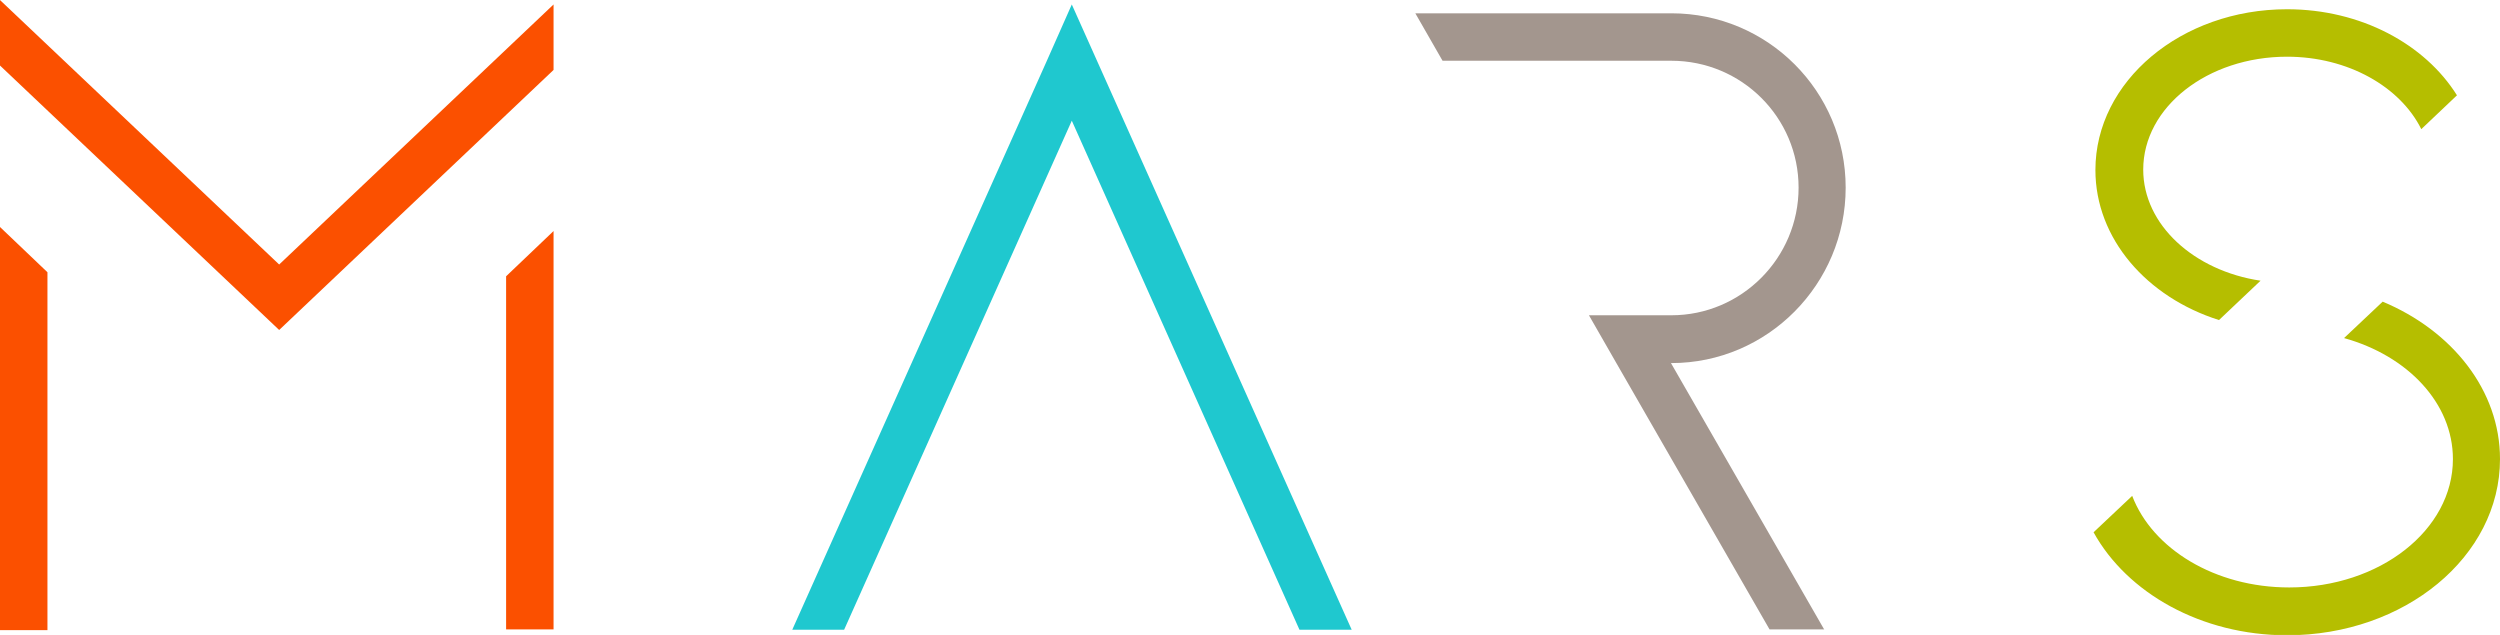
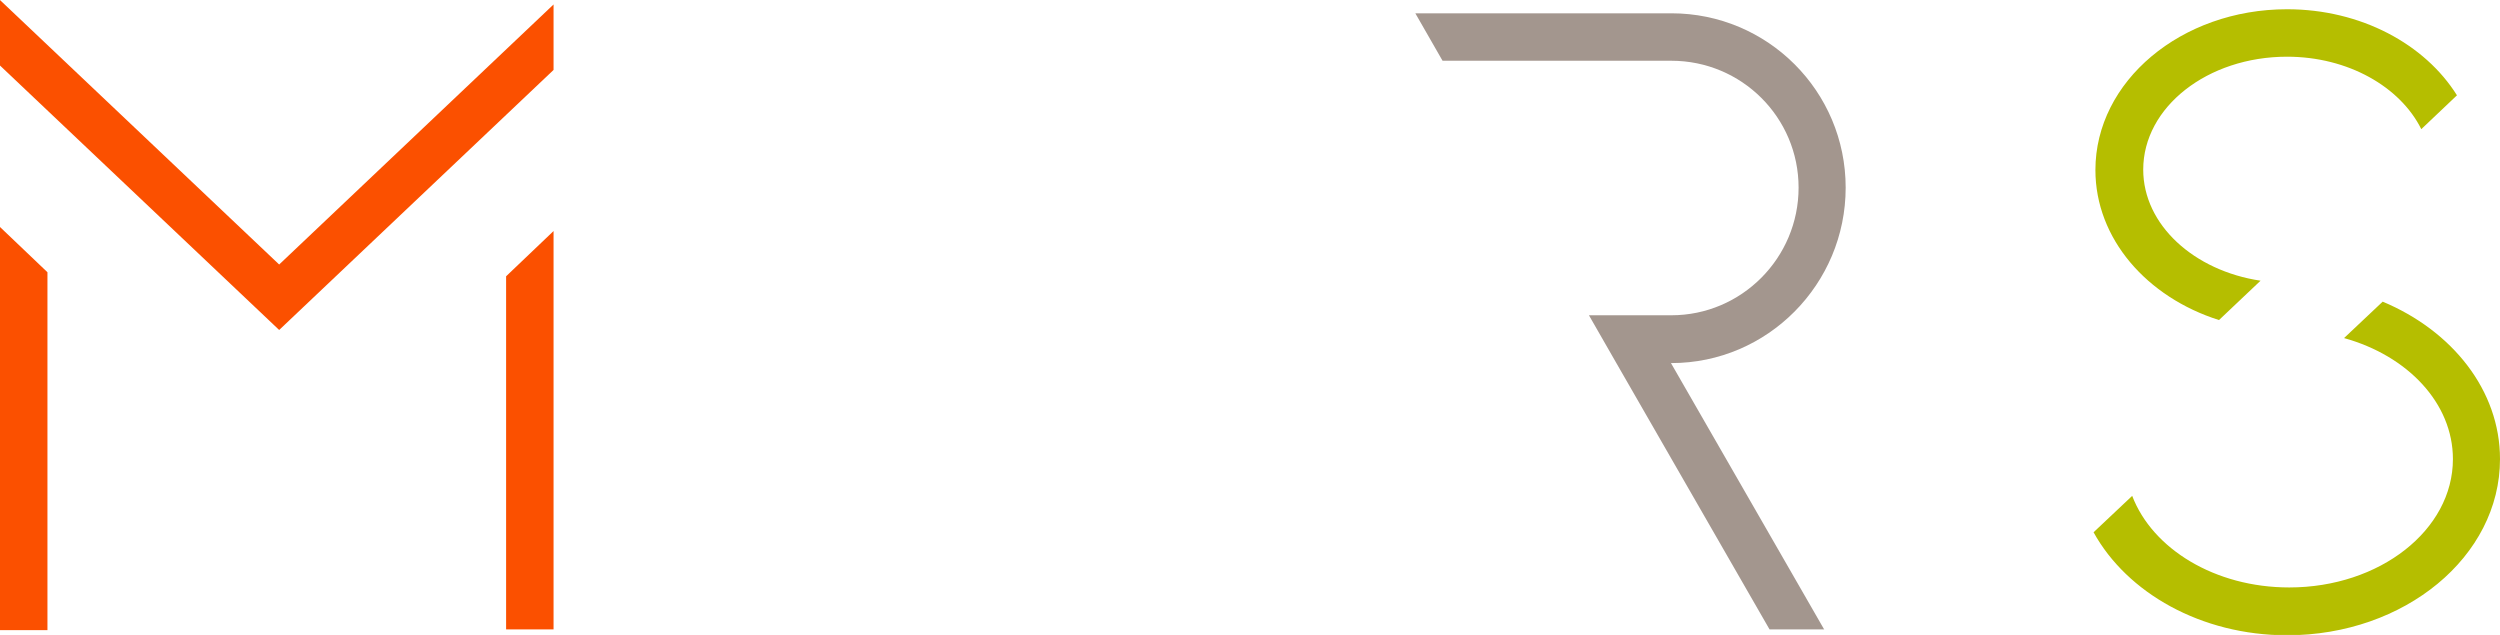
<svg xmlns="http://www.w3.org/2000/svg" xml:space="preserve" width="39.7mm" height="10.083mm" version="1.1" style="shape-rendering:geometricPrecision; text-rendering:geometricPrecision; image-rendering:optimizeQuality; fill-rule:evenodd; clip-rule:evenodd" viewBox="0 0 67.97 17.26">
  <defs>
    <style type="text/css">
   
    .fil1 {fill:#1FC8CF}
    .fil2 {fill:#A3968E}
    .fil3 {fill:#B5BE00}
    .fil0 {fill:#FB5000}
   
  </style>
  </defs>
  <g id="Слой_x0020_1">
    <g id="_2819977781232">
      <path class="fil0" d="M-0 17.12l0 -10.95 1.29 1.23 0 9.73 -1.29 0zm7.59 -9.93l-7.59 -7.19 0 1.78 7.59 7.19 7.46 -7.07 0 -1.78 -7.46 7.07zm6.17 9.93l0 -9.61 1.29 -1.23 0 10.83 -1.29 0z" />
-       <polygon class="fil1" points="36.75,17.12 29.14,0.12 28.44,1.7 21.54,17.12 22.95,17.12 29.14,3.28 35.33,17.12 " />
      <path class="fil2" d="M49.6 17.12l-4.17 -7.25 0.01 0c2.62,0 4.74,-2.15 4.74,-4.77 0,-2.62 -2.12,-4.74 -4.74,-4.74l-6.96 0 0.74 1.29 6.22 0c1.91,0 3.46,1.54 3.46,3.45 0,1.91 -1.55,3.47 -3.46,3.47l0 0 -2.24 0 0.74 1.29 4.17 7.25 1.49 0z" />
      <path class="fil3" d="M62.18 0.25c-2.88,0 -5.21,1.96 -5.21,4.37 0,1.87 1.4,3.46 3.36,4.08l1.13 -1.07c-1.81,-0.27 -3.19,-1.52 -3.19,-3.02 0,-1.7 1.75,-3.07 3.91,-3.07 1.66,0 3.08,0.82 3.65,1.97l0.97 -0.92c-0.87,-1.39 -2.61,-2.34 -4.62,-2.34zm-5.26 14.22c0.91,1.65 2.93,2.8 5.26,2.8 3.2,0 5.79,-2.14 5.79,-4.79 0,-1.87 -1.3,-3.49 -3.19,-4.28l-1.05 0.99c1.73,0.48 2.96,1.77 2.96,3.29 0,1.93 -1.99,3.49 -4.45,3.49 -2.02,0 -3.72,-1.05 -4.27,-2.49l-1.05 0.99z" />
    </g>
  </g>
</svg>